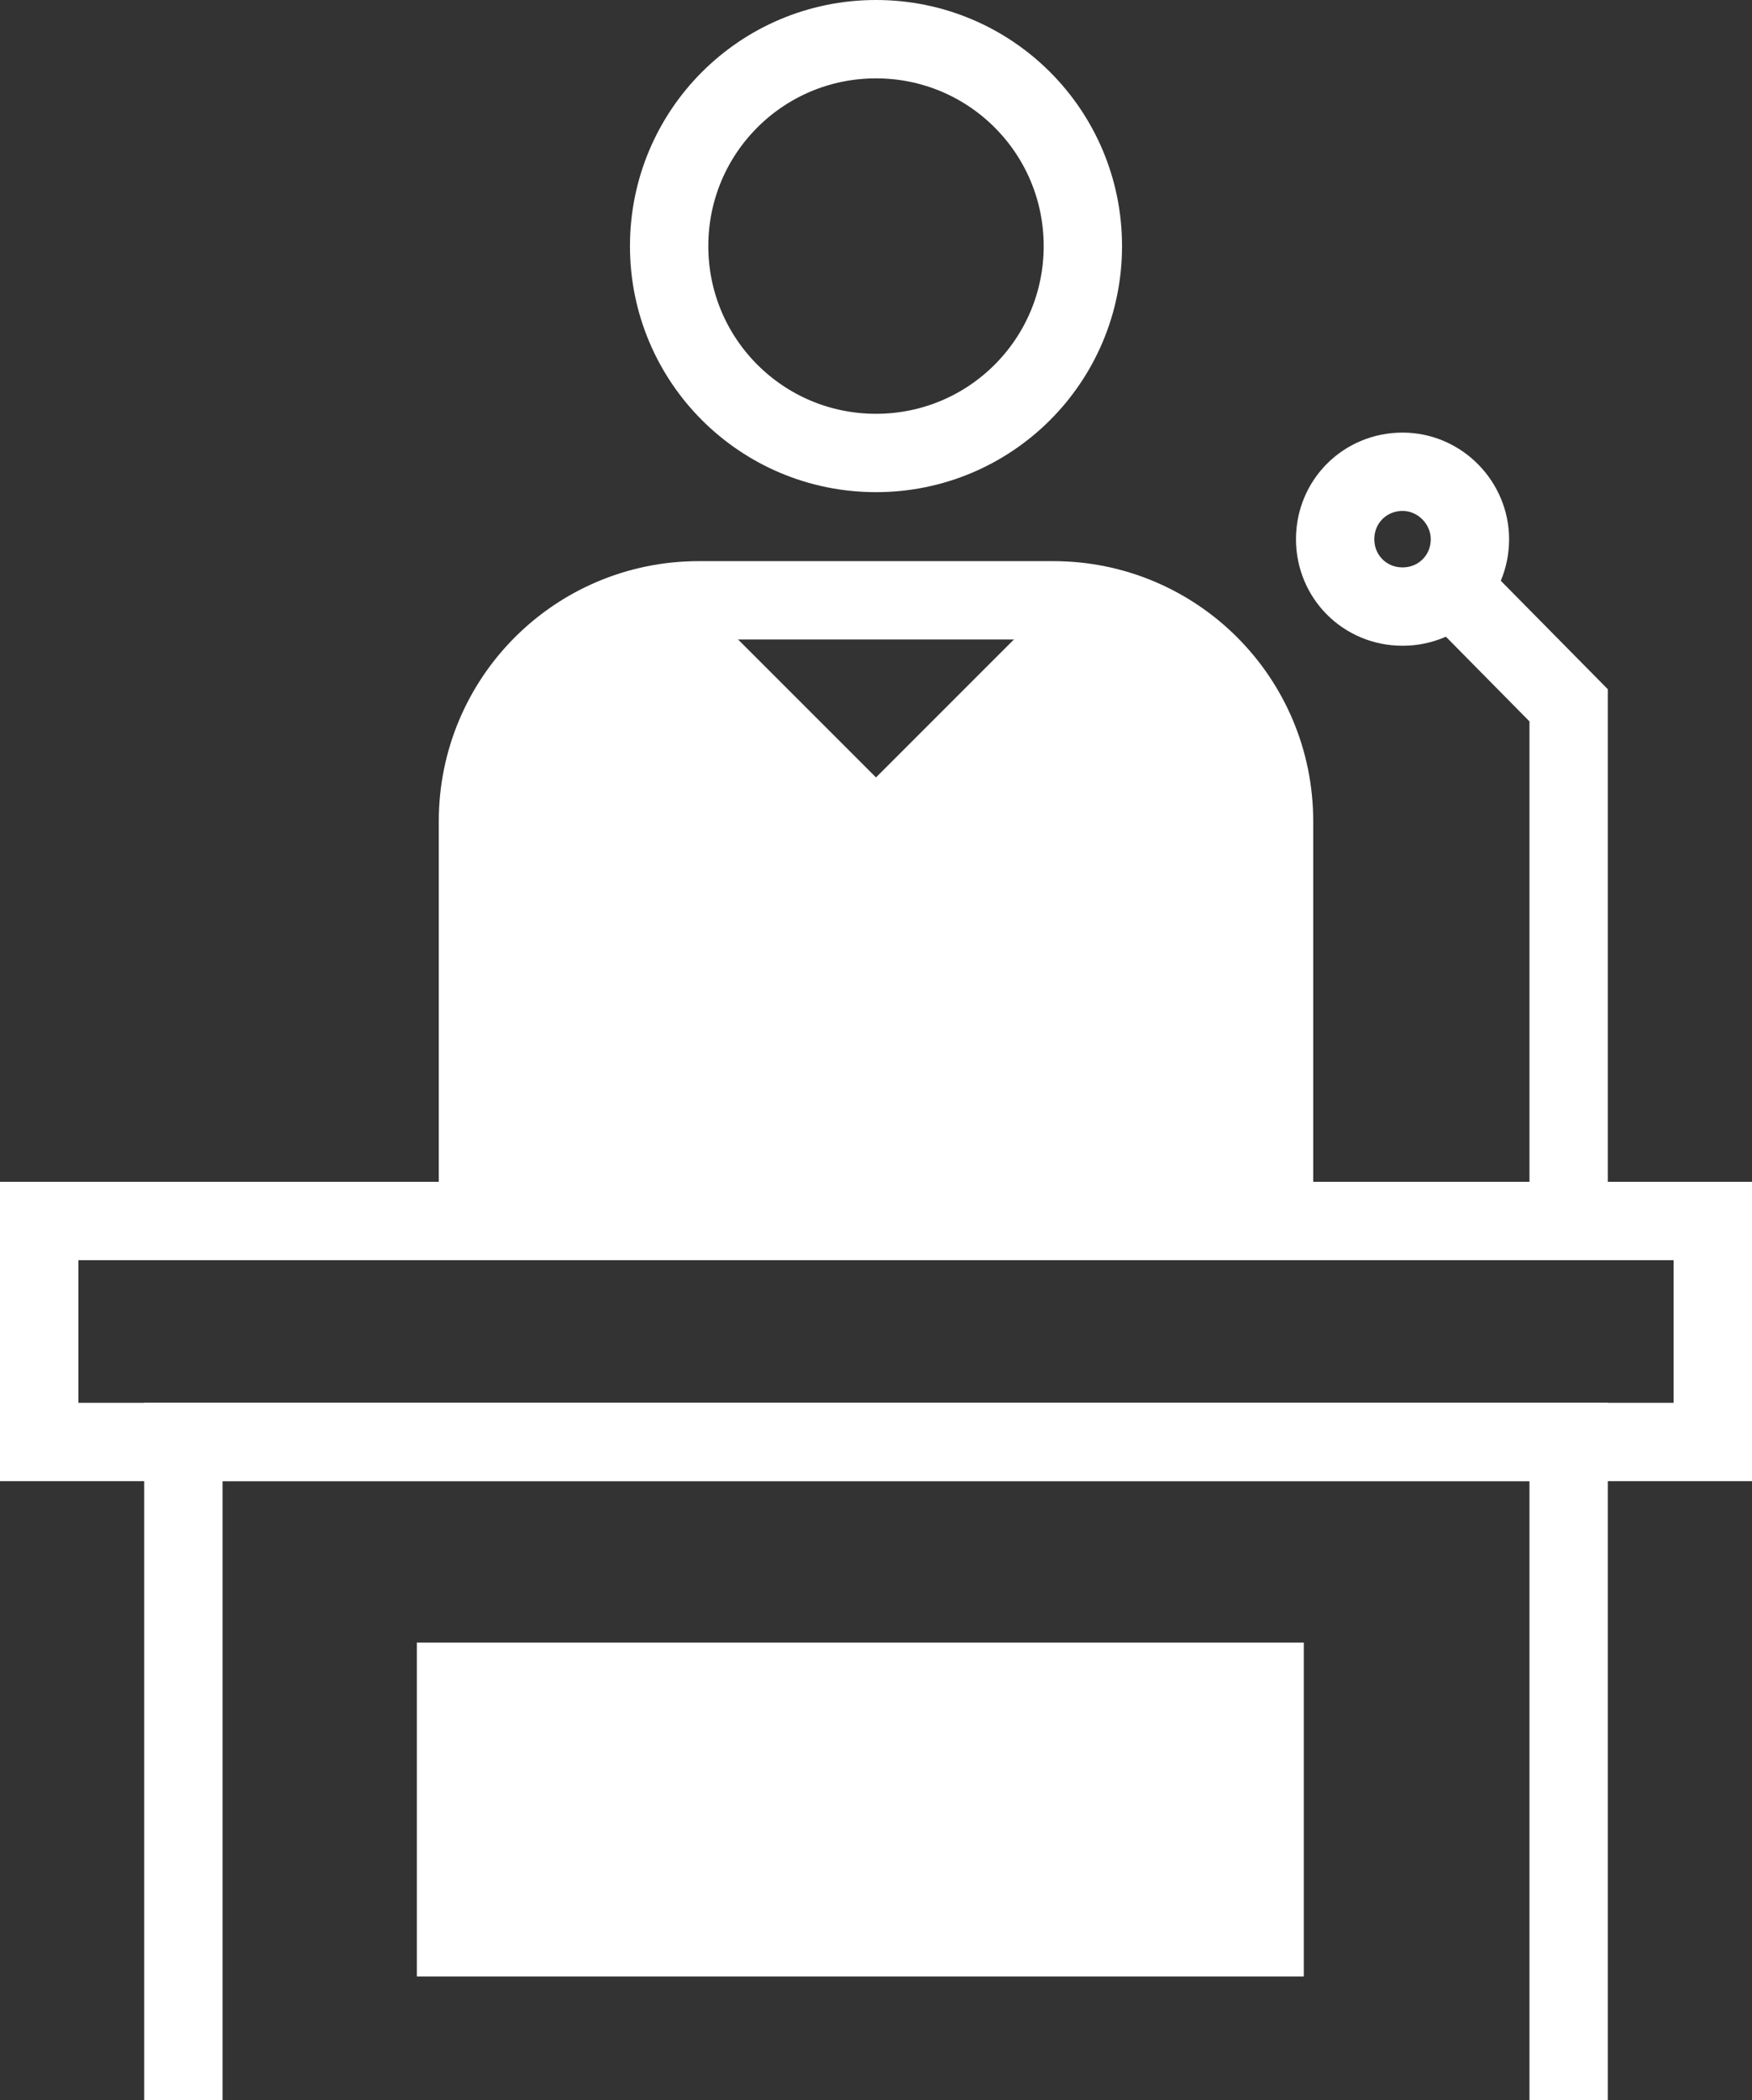
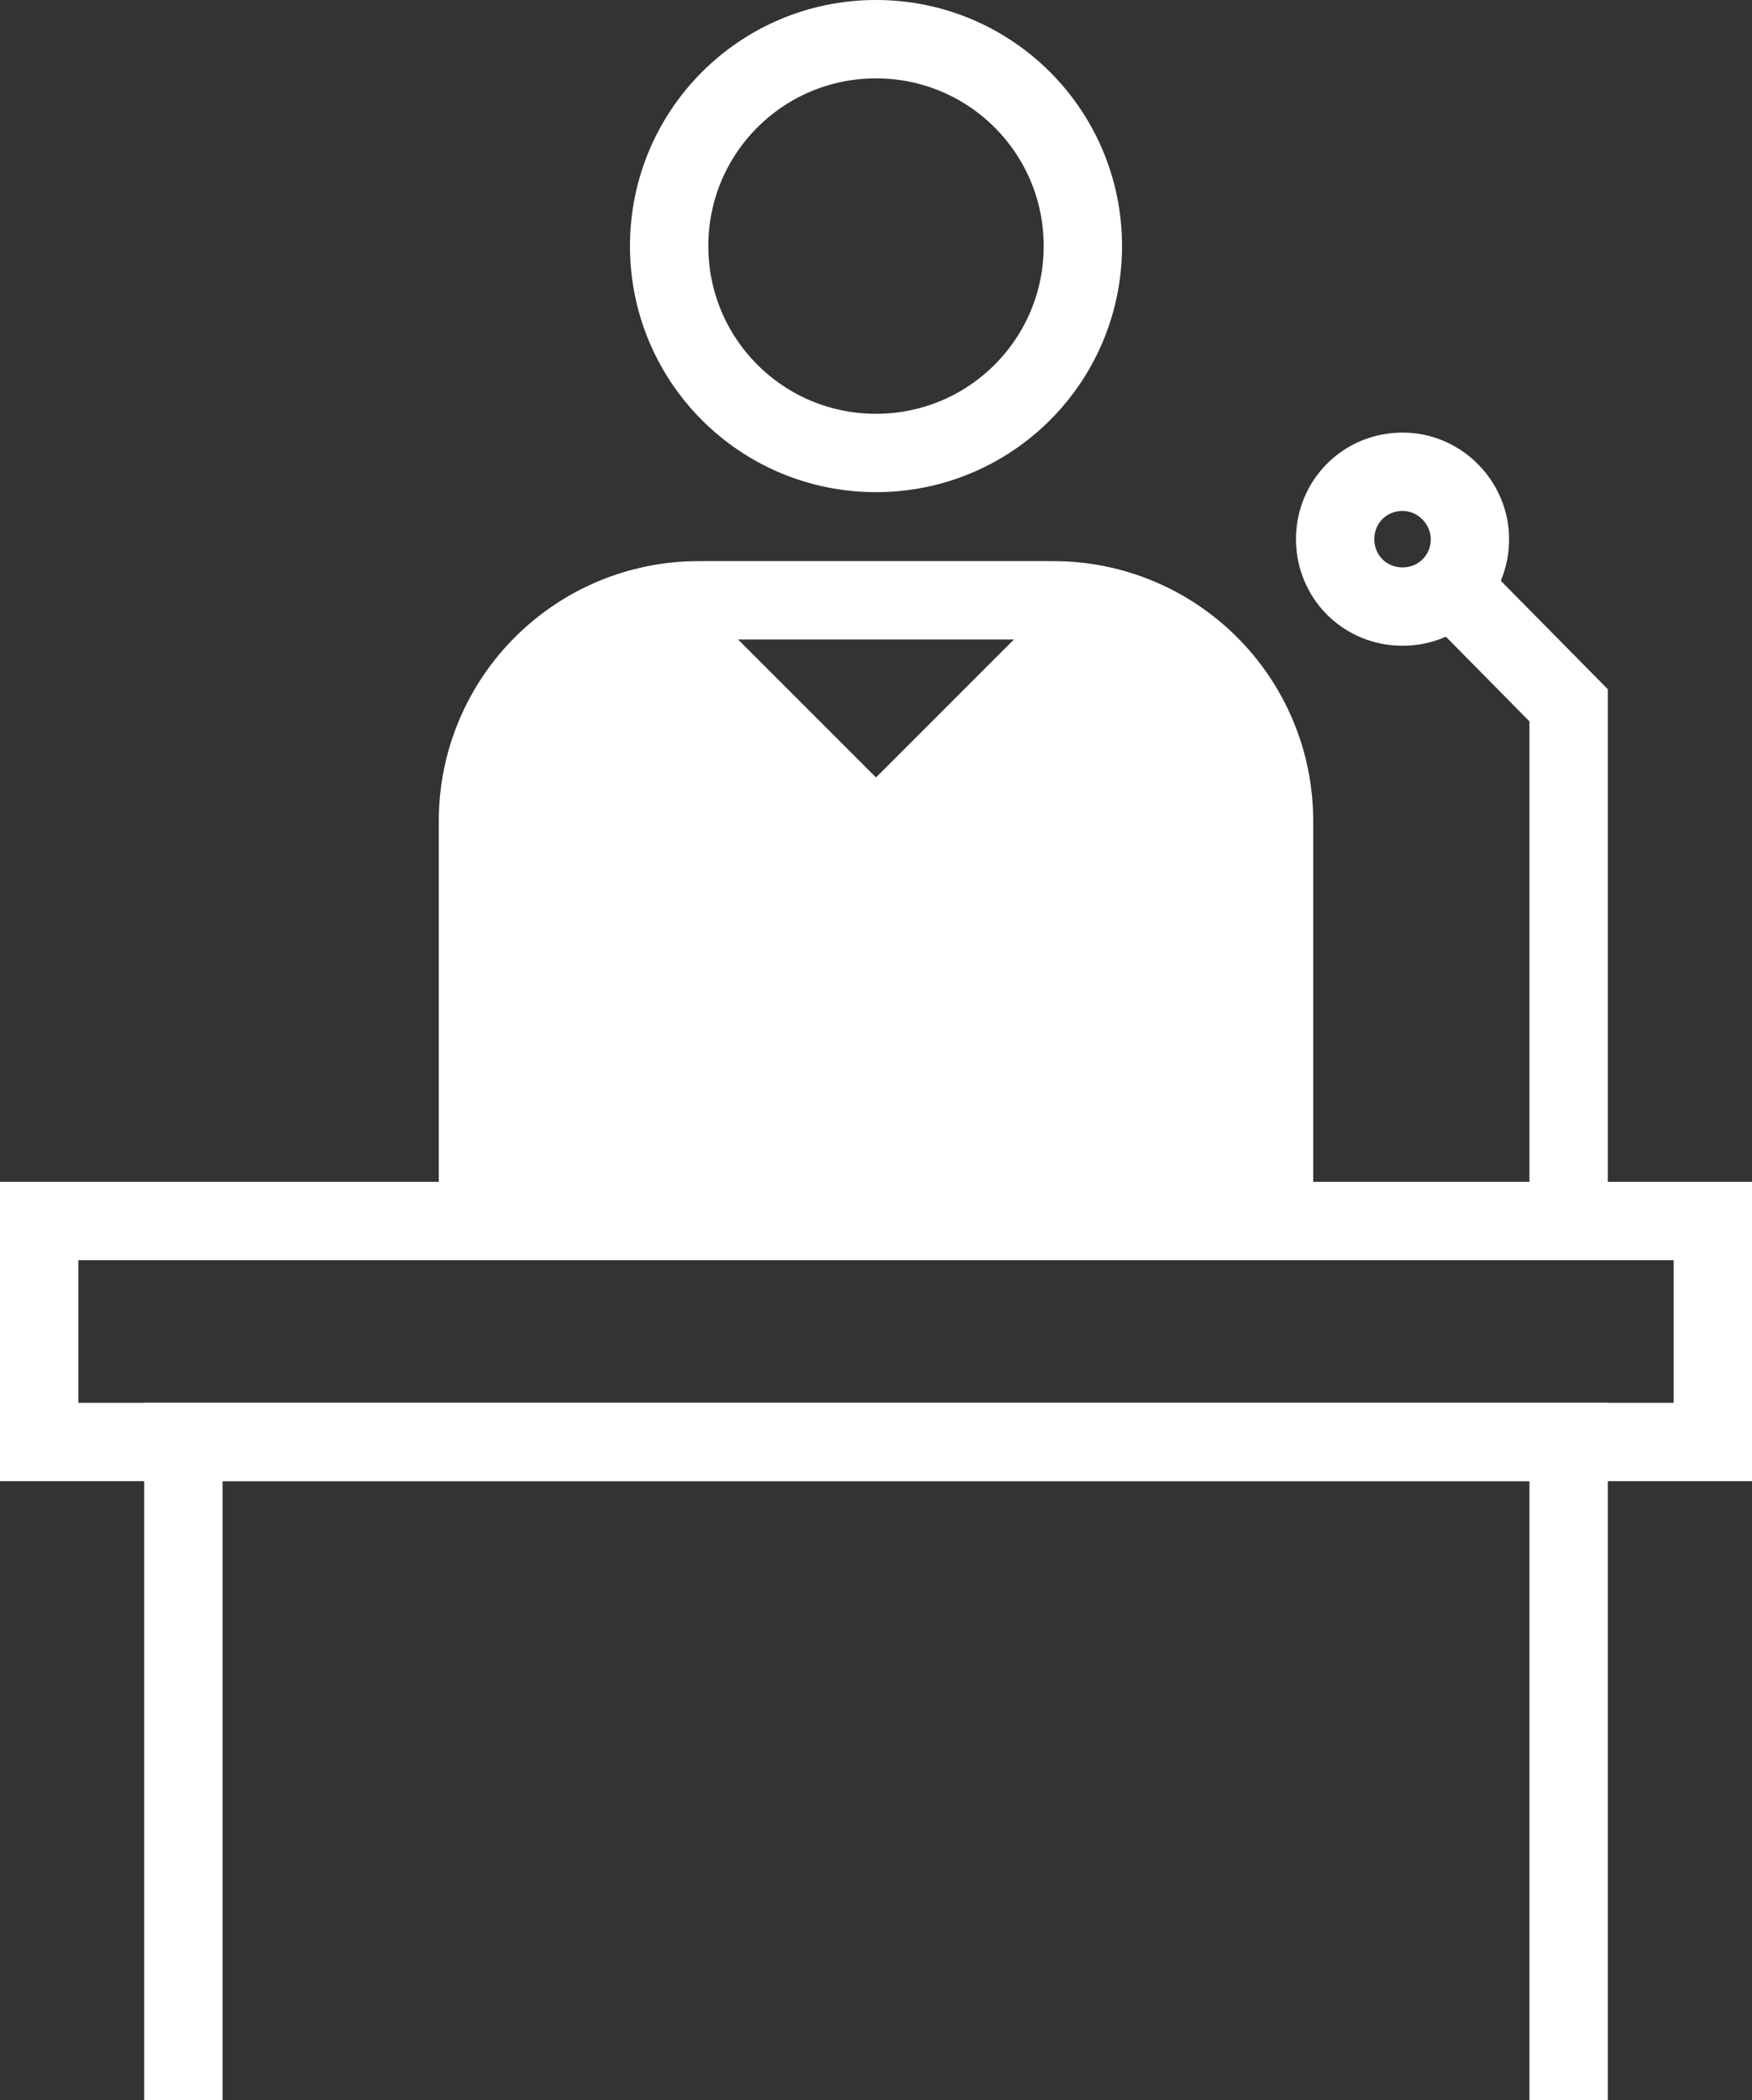
<svg xmlns="http://www.w3.org/2000/svg" version="1.1" id="Warstwa_1" x="0px" y="0px" viewBox="0 0 111.8 134" style="enable-background:new 0 0 111.8 134;" xml:space="preserve">
  <rect x="0" y="0" width="111.8" height="134" fill="#333333" stroke="none" />
  <style type="text/css">
	.st0{fill:#FFFFFF;}
	.st1{fill:none;stroke:#FFFFFF;stroke-width:5;stroke-miterlimit:10;}
</style>
  <title>icon1</title>
  <path class="st0" d="M77.2,42.4c-2.6-2.7-6.2-4.1-10-4.1L55.9,49.6L44.6,38.3c-7.8,0-14.1,6.3-14.1,14.1l0,0v25.4h50.9V52.4  C81.3,48.7,79.8,45.1,77.2,42.4z" />
  <path class="st1" d="M69.1,15.7c0,7.3-5.9,13.2-13.2,13.2S42.7,23,42.7,15.7c0-7.3,5.9-13.2,13.2-13.2c0,0,0,0,0,0  C63.2,2.5,69.1,8.4,69.1,15.7z" />
  <path class="st1" d="M81.3,77.9V52.4c0-7.8-6.3-14.1-14.1-14.1c0,0,0,0,0,0H44.6c-7.8,0-14.1,6.3-14.1,14.1l0,0v25.4" />
  <rect x="2.5" y="77.9" class="st1" width="106.8" height="14.1" />
  <polyline class="st1" points="11.7,134 11.7,92 100.1,92 100.1,134 " />
-   <rect x="26.6" y="104.8" class="st0" width="56.6" height="21.3" />
  <polyline class="st1" points="92.6,37.4 100.1,45 100.1,77.9 " />
  <path class="st1" d="M93.8,34.4c0,2.4-1.9,4.3-4.3,4.3c-2.4,0-4.3-1.9-4.3-4.3s1.9-4.3,4.3-4.3S93.8,32.1,93.8,34.4L93.8,34.4z" />
</svg>